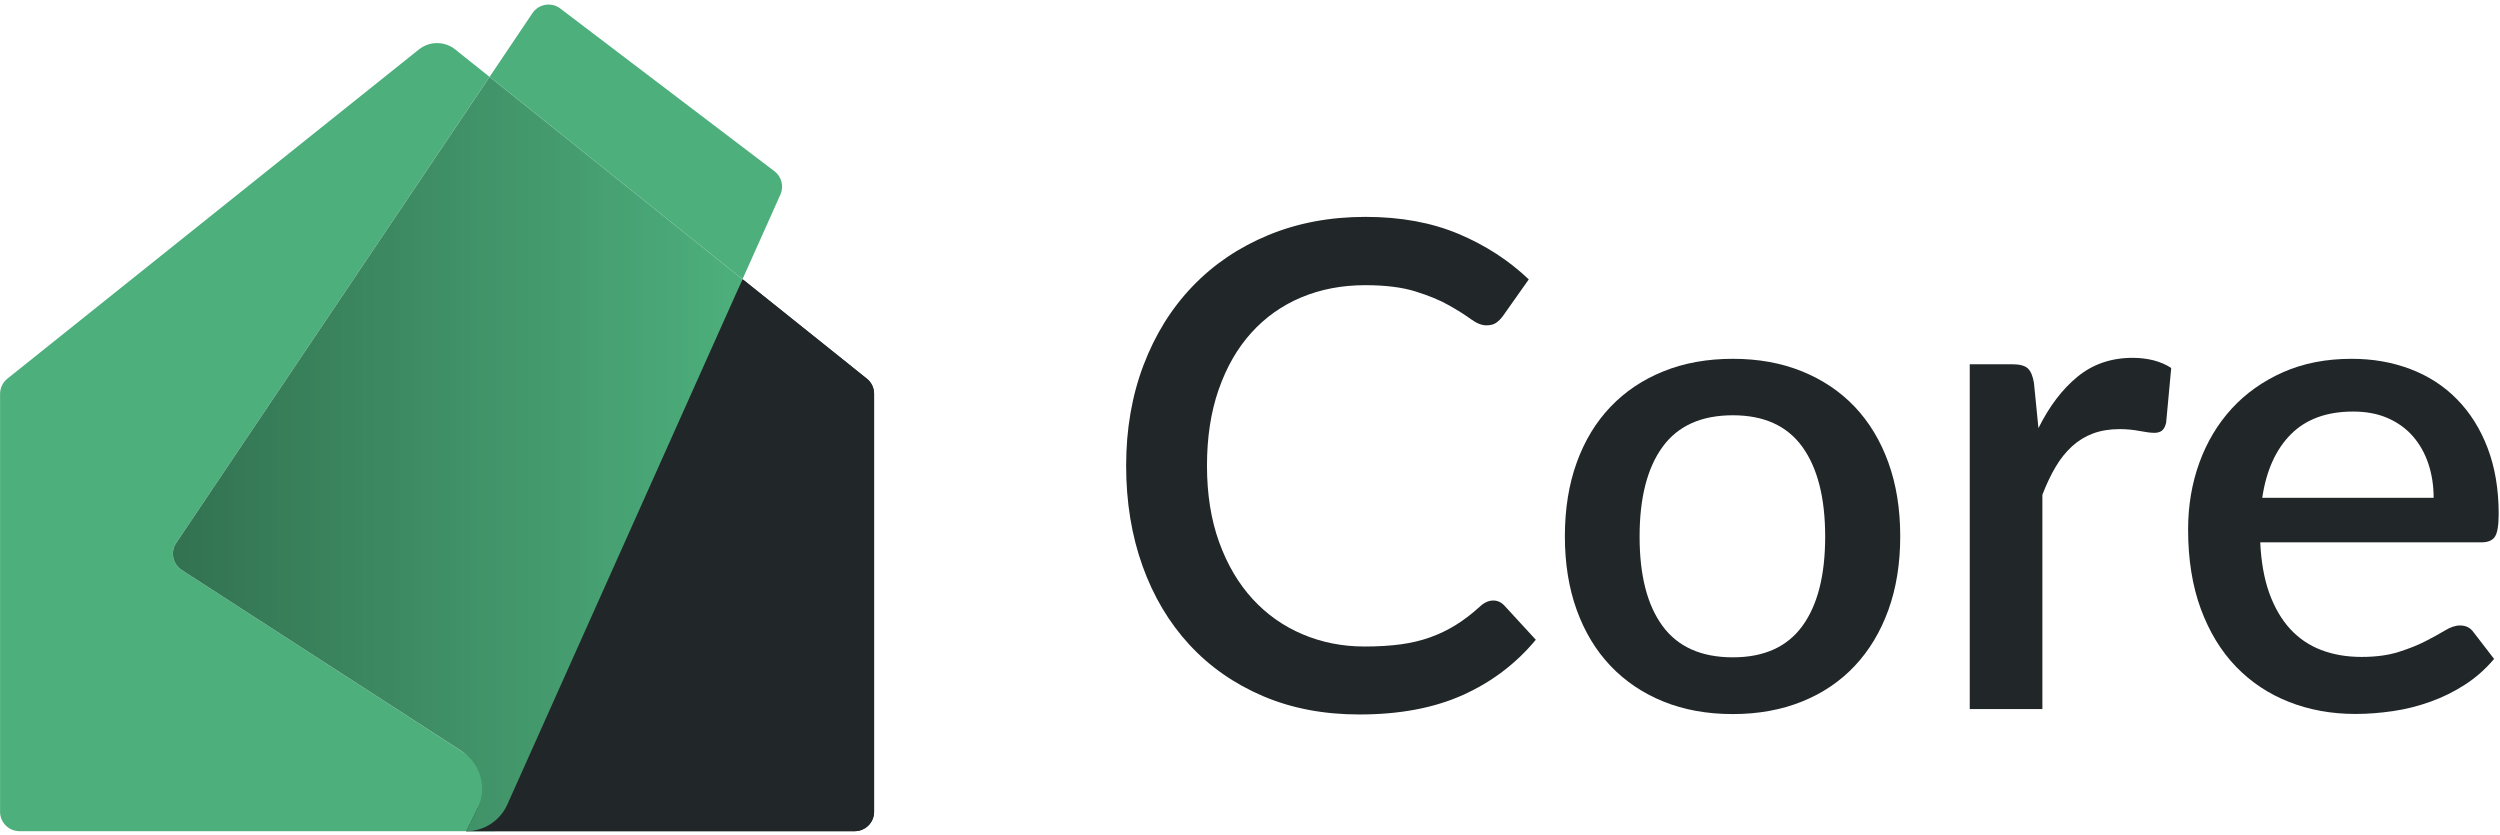
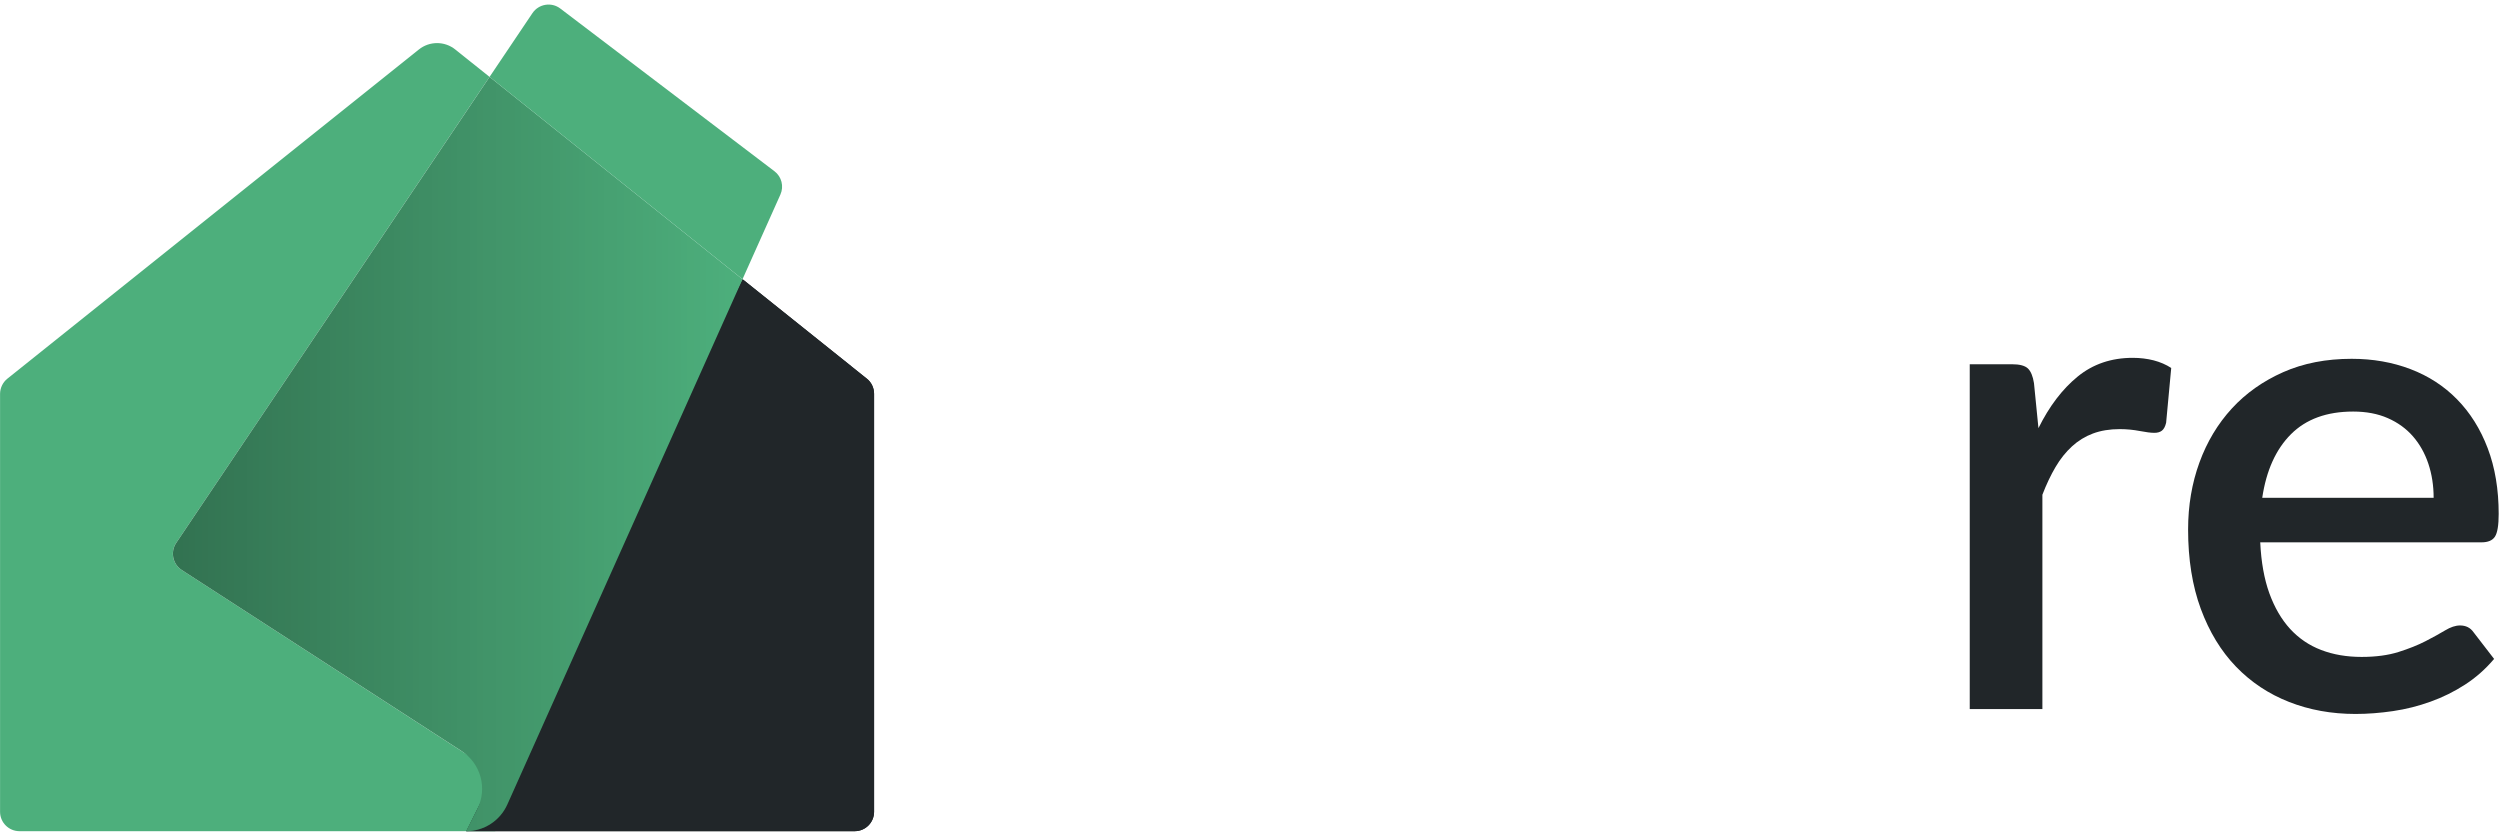
<svg xmlns="http://www.w3.org/2000/svg" width="437px" height="146px" viewBox="0 0 437 146" version="1.1">
  <title>Icon Lockup Core</title>
  <defs>
    <linearGradient x1="100.006%" y1="49.998%" x2="-0.002%" y2="49.998%" id="linearGradient-1">
      <stop stop-color="#000000" stop-opacity="0" offset="0%" />
      <stop stop-color="#000000" stop-opacity="0.044" offset="12.48%" />
      <stop stop-color="#000000" stop-opacity="0.35" offset="100%" />
    </linearGradient>
  </defs>
  <g id="Page-1" stroke="none" stroke-width="1" fill="none" fill-rule="evenodd">
    <g id="Desktop-HD" transform="translate(-119, -416)" fill-rule="nonzero">
      <g id="Icon-Lockup-Core" transform="translate(119.01, 416.799)">
        <g id="Group" transform="translate(196.84, 37.111)" fill="#212629">
-           <path d="M64.17,67.06 C64.92,67.06 65.57,67.36 66.12,67.95 L71.61,73.92 C68.14,78.1 63.89,81.32 58.85,83.58 C53.81,85.85 47.78,86.98 40.77,86.98 C34.55,86.98 28.92,85.91 23.9,83.76 C18.88,81.61 14.59,78.62 11.05,74.78 C7.51,70.94 4.78,66.36 2.87,61.04 C0.96,55.72 0,49.87 0,43.49 C0,37.11 1.01,31.25 3.04,25.91 C5.07,20.57 7.92,15.98 11.61,12.14 C15.29,8.3 19.7,5.32 24.85,3.19 C29.99,1.06 35.65,0 41.84,0 C47.99,0 53.41,1 58.12,2.98 C62.83,4.97 66.91,7.62 70.38,10.93 L65.83,17.37 C65.51,17.8 65.14,18.18 64.71,18.49 C64.28,18.81 63.69,18.96 62.94,18.96 C62.15,18.96 61.26,18.6 60.25,17.87 C59.25,17.14 57.97,16.33 56.41,15.45 C54.85,14.56 52.9,13.76 50.56,13.03 C48.22,12.3 45.29,11.94 41.79,11.94 C37.73,11.94 34.01,12.65 30.62,14.07 C27.23,15.49 24.32,17.56 21.87,20.27 C19.42,22.98 17.53,26.3 16.17,30.2 C14.81,34.1 14.13,38.53 14.13,43.49 C14.13,48.49 14.84,52.95 16.26,56.87 C17.68,60.79 19.63,64.1 22.11,66.8 C24.59,69.5 27.51,71.56 30.86,72.97 C34.21,74.39 37.81,75.1 41.67,75.1 C44.03,75.1 46.15,74.97 48.02,74.72 C49.89,74.46 51.61,74.05 53.19,73.48 C54.77,72.91 56.25,72.19 57.65,71.32 C59.05,70.45 60.44,69.39 61.82,68.13 C62.59,67.41 63.38,67.06 64.17,67.06 Z" id="Path" />
-           <path d="M106.06,24.81 C110.51,24.81 114.54,25.54 118.14,27 C121.74,28.46 124.82,30.53 127.36,33.2 C129.9,35.88 131.86,39.13 133.24,42.95 C134.62,46.77 135.31,51.07 135.31,55.83 C135.31,60.6 134.62,64.89 133.24,68.71 C131.86,72.53 129.9,75.79 127.36,78.49 C124.82,81.19 121.75,83.27 118.14,84.72 C114.53,86.17 110.51,86.91 106.06,86.91 C101.57,86.91 97.52,86.18 93.92,84.72 C90.32,83.26 87.23,81.18 84.67,78.49 C82.11,75.79 80.14,72.53 78.76,68.71 C77.38,64.89 76.69,60.6 76.69,55.83 C76.69,51.06 77.38,46.77 78.76,42.95 C80.14,39.13 82.11,35.88 84.67,33.2 C87.23,30.52 90.31,28.45 93.92,27 C97.52,25.54 101.57,24.81 106.06,24.81 Z M106.06,76.99 C111.5,76.99 115.54,75.17 118.2,71.52 C120.86,67.88 122.19,62.67 122.19,55.89 C122.19,49.12 120.86,43.89 118.2,40.2 C115.54,36.52 111.49,34.68 106.06,34.68 C100.54,34.68 96.45,36.52 93.77,40.2 C91.09,43.88 89.75,49.11 89.75,55.89 C89.75,62.67 91.09,67.88 93.77,71.52 C96.45,75.17 100.55,76.99 106.06,76.99 Z" id="Shape" />
          <path d="M159.47,36.93 C161.36,33.11 163.64,30.11 166.32,27.92 C169,25.73 172.21,24.64 175.95,24.64 C177.25,24.64 178.47,24.79 179.61,25.08 C180.75,25.38 181.78,25.82 182.68,26.41 L181.79,35.98 C181.63,36.65 181.39,37.11 181.05,37.37 C180.72,37.63 180.27,37.75 179.72,37.75 C179.13,37.75 178.28,37.64 177.18,37.43 C176.08,37.22 174.91,37.1 173.69,37.1 C171.92,37.1 170.35,37.36 168.99,37.87 C167.63,38.38 166.41,39.13 165.33,40.12 C164.25,41.11 163.29,42.31 162.46,43.72 C161.63,45.13 160.86,46.75 160.16,48.57 L160.16,86.03 L147.46,86.03 L147.46,25.76 L154.85,25.76 C156.19,25.76 157.11,26.01 157.63,26.5 C158.14,26.99 158.5,27.85 158.69,29.07 L159.47,36.93 Z" id="Path" />
          <path d="M198.24,56.9 C198.4,60.33 198.93,63.29 199.83,65.79 C200.74,68.29 201.95,70.37 203.46,72.02 C204.98,73.67 206.79,74.91 208.9,75.71 C211.01,76.52 213.36,76.92 215.96,76.92 C218.44,76.92 220.59,76.63 222.4,76.06 C224.21,75.49 225.79,74.86 227.13,74.17 C228.47,73.48 229.61,72.85 230.56,72.28 C231.51,71.71 232.37,71.42 233.16,71.42 C234.18,71.42 234.97,71.81 235.52,72.6 L239.12,77.27 C237.62,79.04 235.93,80.54 234.04,81.76 C232.15,82.98 230.14,83.98 228.01,84.74 C225.88,85.51 223.7,86.06 221.45,86.39 C219.2,86.72 217.02,86.89 214.89,86.89 C210.71,86.89 206.84,86.19 203.28,84.79 C199.71,83.39 196.62,81.33 194,78.62 C191.38,75.9 189.33,72.53 187.85,68.52 C186.37,64.5 185.63,59.87 185.63,54.64 C185.63,50.47 186.29,46.56 187.61,42.94 C188.93,39.32 190.82,36.17 193.28,33.49 C195.74,30.81 198.74,28.7 202.26,27.14 C205.79,25.58 209.77,24.81 214.22,24.81 C217.92,24.81 221.35,25.41 224.5,26.61 C227.65,27.81 230.37,29.57 232.65,31.9 C234.93,34.22 236.72,37.07 238,40.44 C239.28,43.81 239.92,47.64 239.92,51.93 C239.92,53.9 239.7,55.22 239.27,55.89 C238.84,56.56 238.05,56.89 236.91,56.89 L198.24,56.89 L198.24,56.9 Z M228.55,49.1 C228.55,46.97 228.24,44.99 227.63,43.16 C227.02,41.33 226.12,39.73 224.94,38.37 C223.76,37.01 222.29,35.95 220.54,35.18 C218.79,34.41 216.77,34.03 214.48,34.03 C209.87,34.03 206.25,35.35 203.61,37.99 C200.97,40.63 199.3,44.33 198.59,49.1 L228.55,49.1 L228.55,49.1 Z" id="Shape" />
        </g>
        <g id="Group" transform="translate(0, 0)">
          <path d="M151.51,65.391 C152.32,66.031 152.78,67.011 152.78,68.041 L152.78,141.101 C152.78,142.981 151.26,144.491 149.39,144.491 L81.49,144.491 L129.79,48.011 L151.51,65.391 Z" id="Path" fill="#212629" />
          <path d="M1.28,65.391 L73.21,7.851 C75.07,6.361 77.71,6.361 79.57,7.851 L85.56,12.641 L30.79,94.101 C29.73,95.681 30.17,97.811 31.76,98.841 L86.57,134.311 L86.57,144.491 L3.39,144.491 C1.52,144.491 -5.68434189e-14,142.971 -5.68434189e-14,141.101 L-5.68434189e-14,68.041 C0.01,67.011 0.48,66.031 1.28,65.391 Z" id="Path" fill="#4DAF7C" />
          <path d="M151.51,65.391 C152.32,66.031 152.78,67.011 152.78,68.041 L152.78,141.101 C152.78,142.981 151.26,144.491 149.39,144.491 L81.49,144.491 L129.79,48.011 L151.51,65.391 Z" id="Path" fill="#212629" />
          <path d="M80.67,130.481 L31.77,98.841 C30.18,97.811 29.74,95.671 30.8,94.101 L85.57,12.641 L129.78,48.011 L88.66,139.841 C87.39,142.671 84.58,144.491 81.48,144.491 L81.48,144.491 L83.43,140.601 C85.23,137.021 84.04,132.661 80.67,130.481 Z" id="Path" fill="#4DAF7C" />
          <path d="M80.67,130.481 L31.77,98.841 C30.18,97.811 29.74,95.671 30.8,94.101 L85.57,12.641 L129.78,48.011 L88.66,139.841 C87.39,142.671 84.58,144.491 81.48,144.491 L81.48,144.491 L83.43,140.601 C85.23,137.021 84.04,132.661 80.67,130.481 Z" id="Path" fill="url(#linearGradient-1)" />
          <path d="M135.36,29.131 L97.93,0.691 C96.38,-0.489 94.15,-0.119 93.06,1.501 L79.47,21.711 L85.57,12.641 L129.78,48.011 L136.4,33.221 C137.05,31.781 136.62,30.081 135.36,29.131 Z" id="Path" fill="#4DAF7C" />
        </g>
      </g>
    </g>
  </g>
</svg>